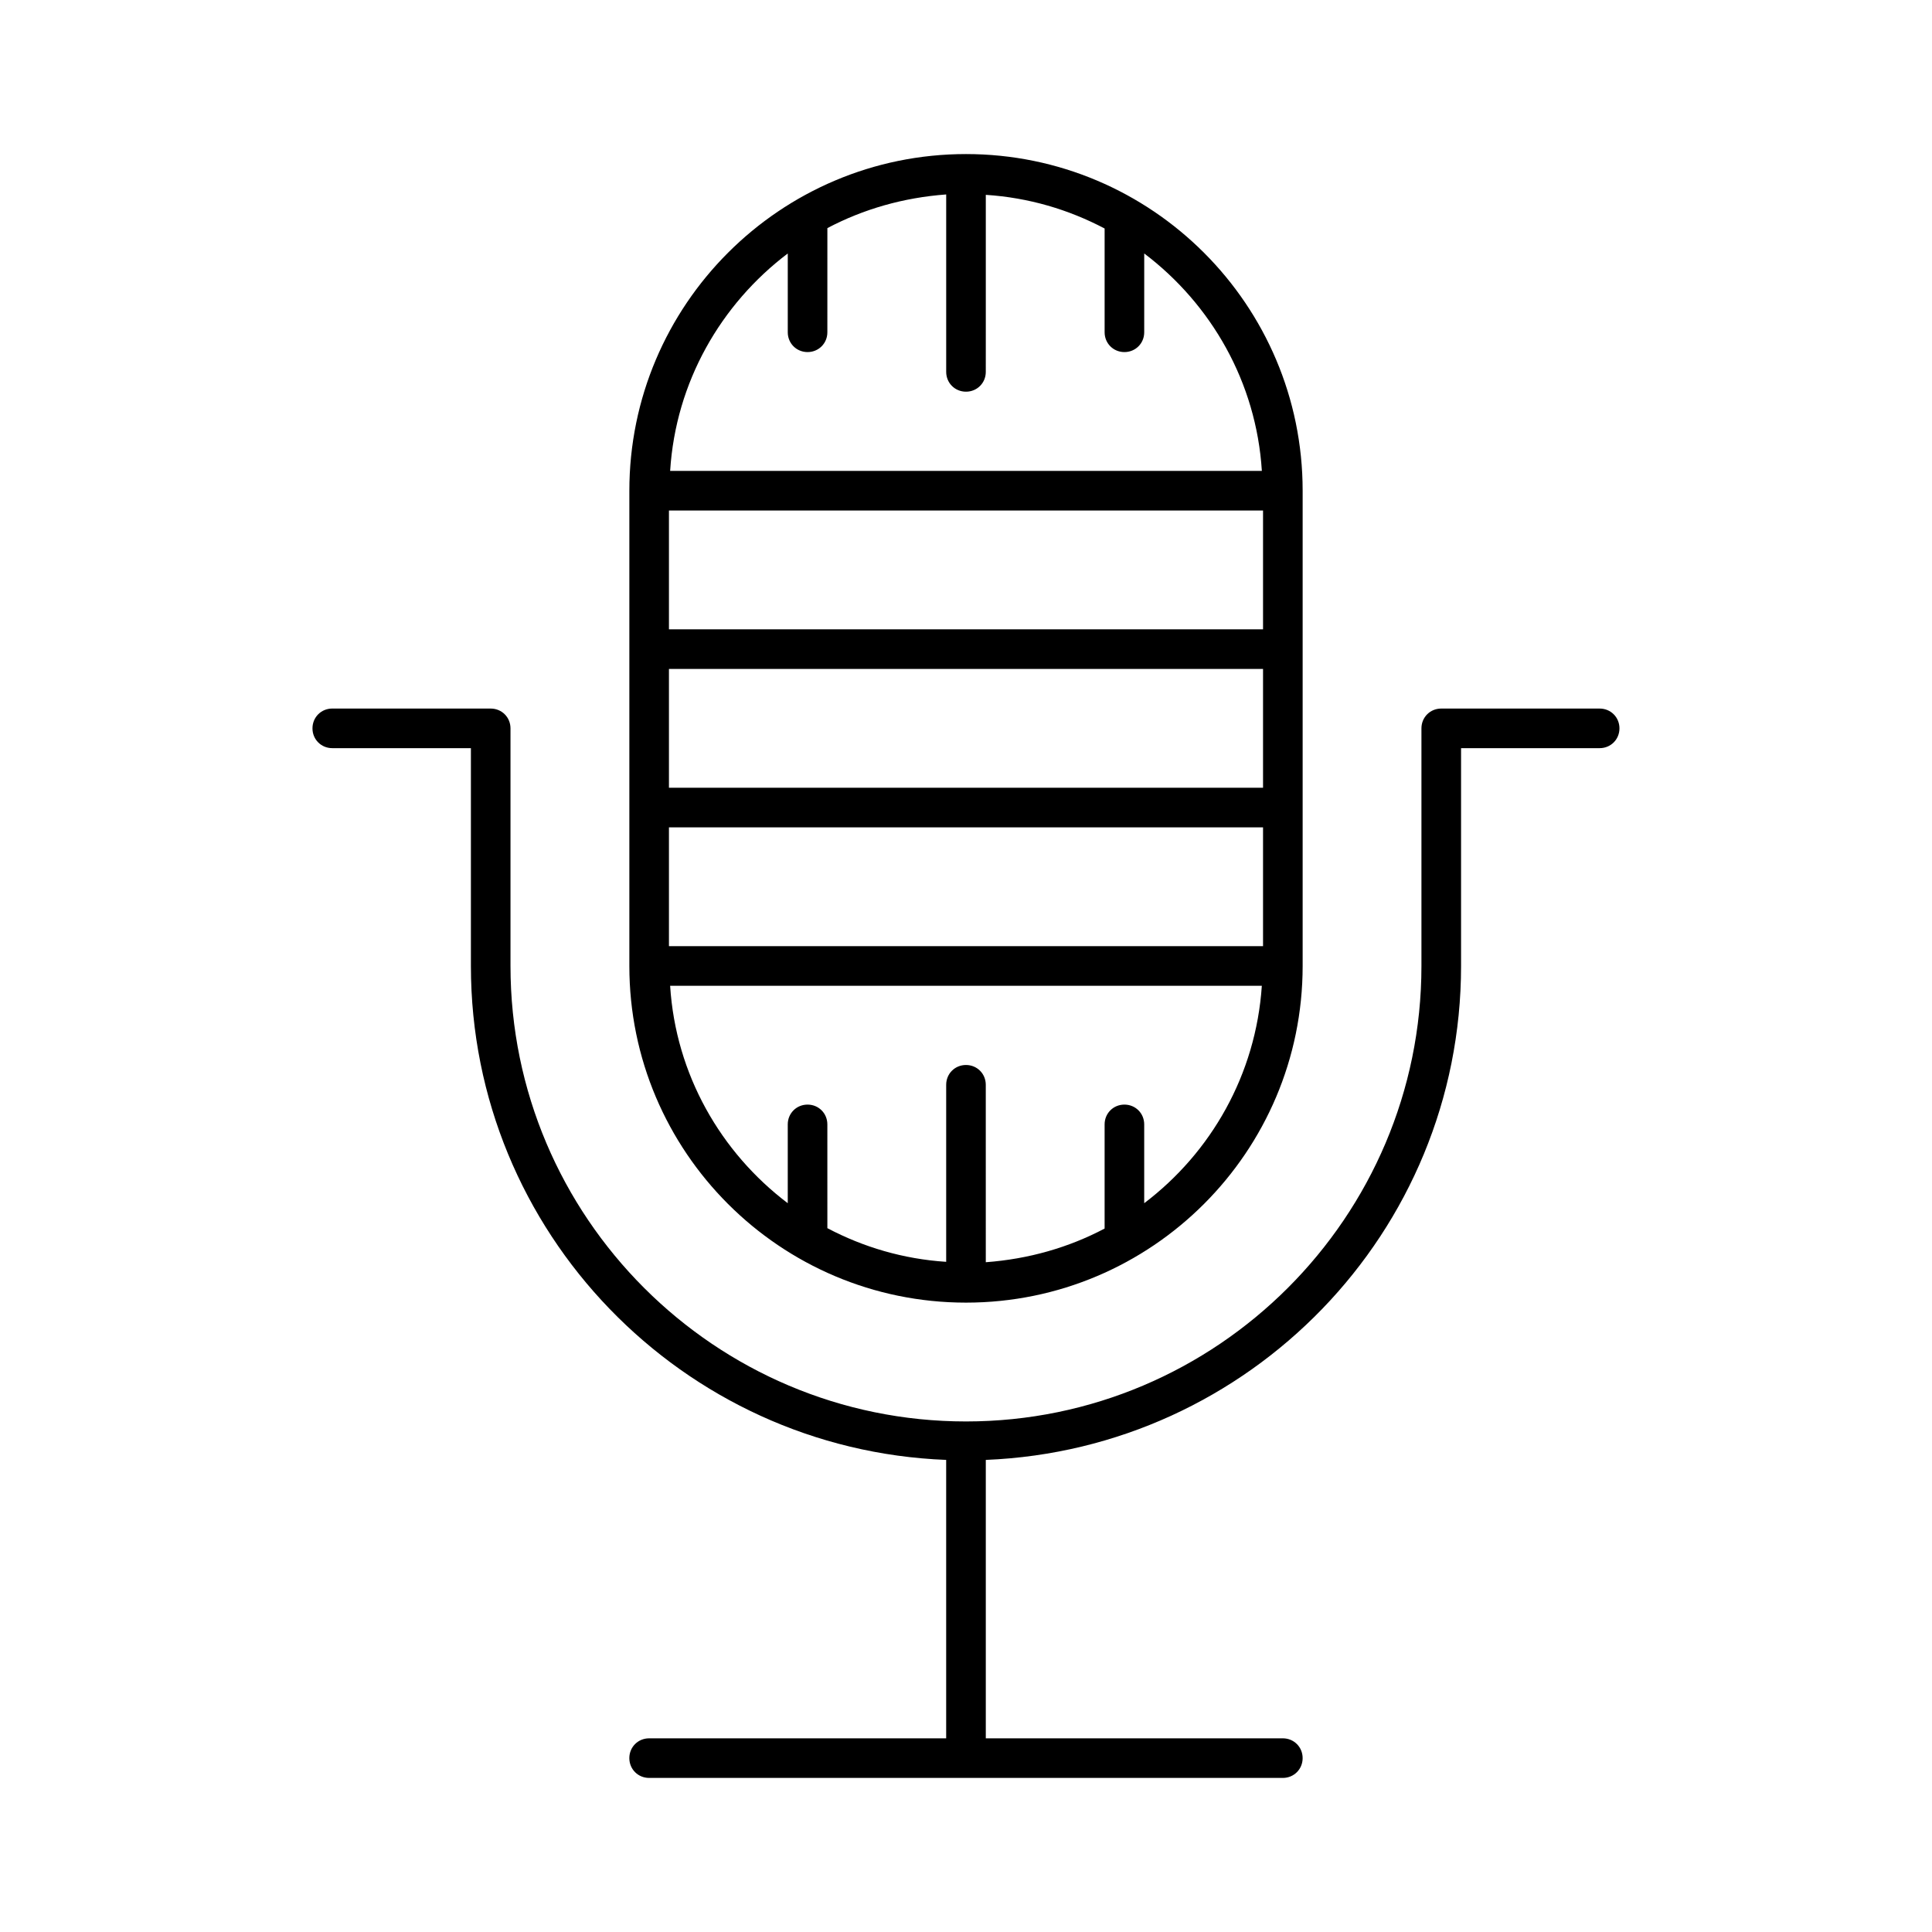
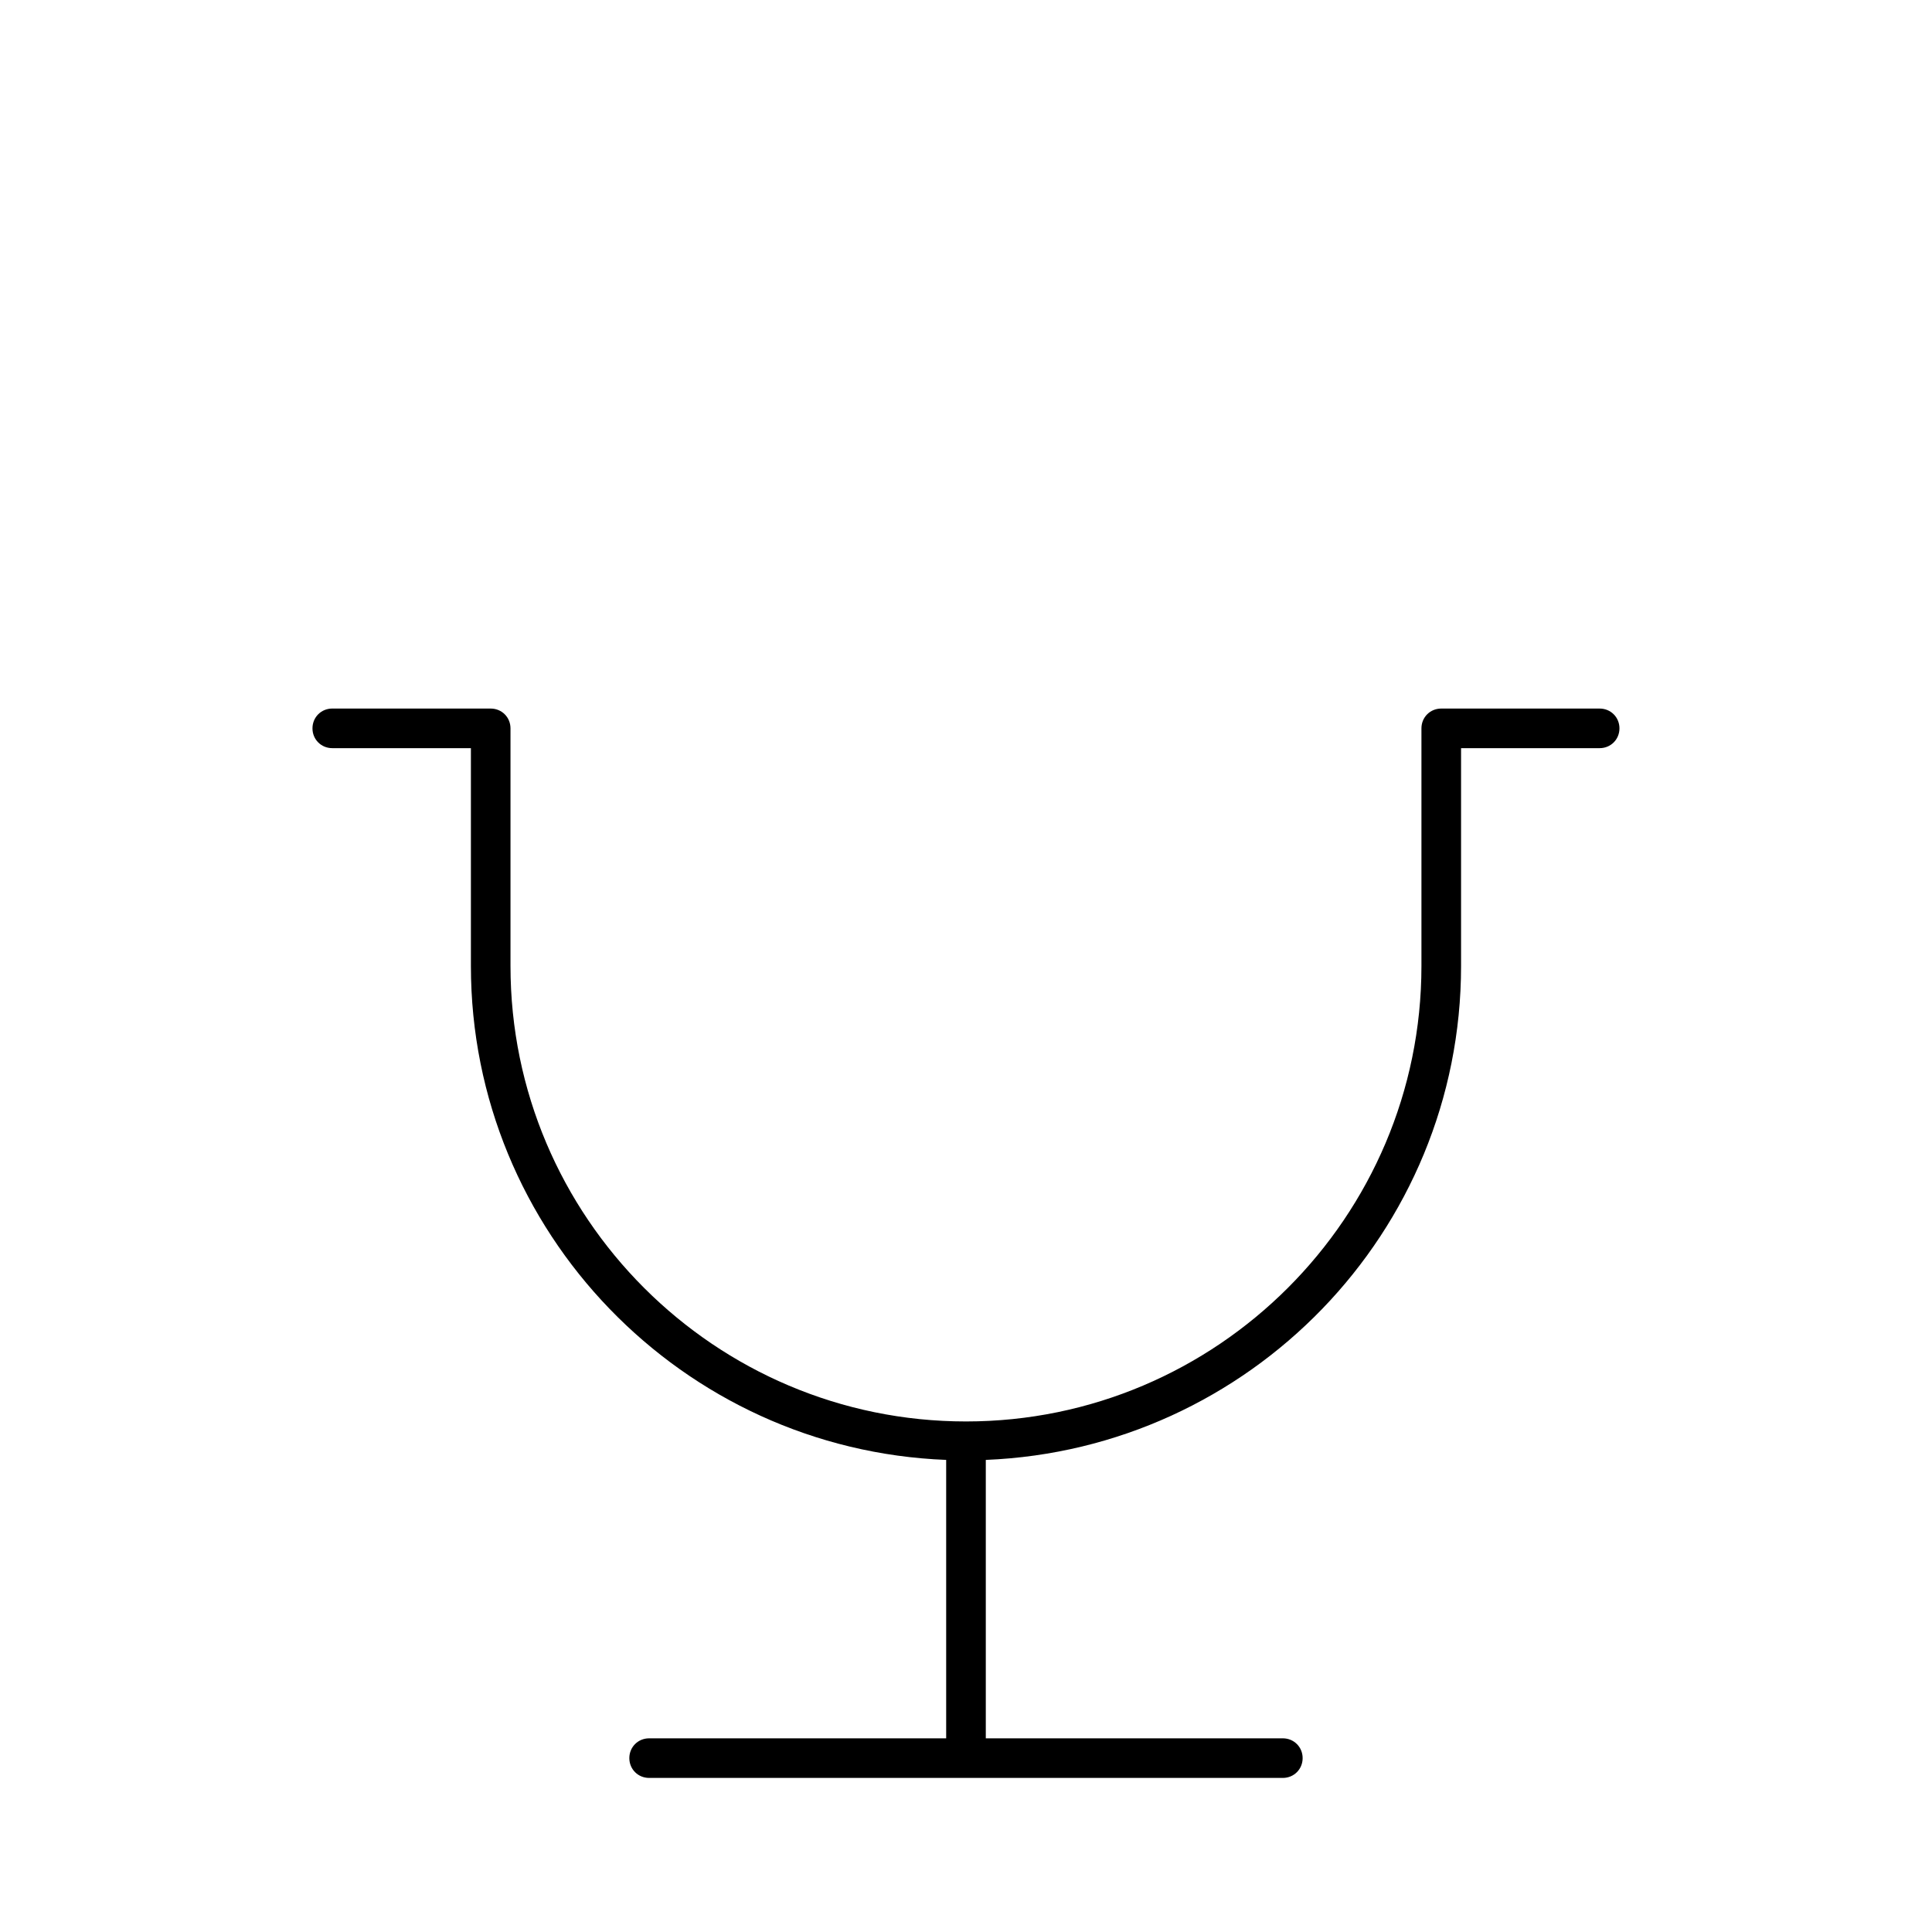
<svg xmlns="http://www.w3.org/2000/svg" fill="#000000" width="800px" height="800px" version="1.1" viewBox="144 144 512 512">
  <g>
    <path d="m232.06 342.27h36.734v57.73c0 70.535 56.047 128.16 125.95 130.89v73.785h-78.719c-2.938 0-5.246 2.309-5.246 5.246s2.309 5.246 5.246 5.246h167.94c2.938 0 5.246-2.309 5.246-5.246s-2.309-5.246-5.246-5.246h-78.719v-73.785c69.902-2.832 125.95-60.352 125.95-130.89v-57.727l36.73-0.004c2.938 0 5.246-2.309 5.246-5.246s-2.309-5.246-5.246-5.246h-41.984c-2.938 0-5.246 2.309-5.246 5.246v62.977c0 66.543-54.16 120.7-120.7 120.7-66.547 0-120.71-54.16-120.71-120.7v-62.977c0-2.938-2.309-5.246-5.246-5.246l-41.984-0.004c-2.938 0-5.246 2.309-5.246 5.246-0.004 2.941 2.309 5.25 5.246 5.25z" />
-     <path d="m400 489.21c49.227 0 89.215-39.988 89.215-89.215v-125.95c0-49.227-39.988-89.215-89.215-89.215s-89.215 39.988-89.215 89.215v125.95c-0.004 49.227 39.988 89.215 89.215 89.215zm-47.234-278.04v20.887c0 2.938 2.309 5.246 5.246 5.246s5.246-2.309 5.246-5.246l0.004-27.605c9.551-5.039 20.152-8.082 31.488-8.922v47.023c0 2.938 2.309 5.246 5.246 5.246s5.246-2.309 5.246-5.246l0.004-10.496v-36.422c11.336 0.734 21.938 3.883 31.488 8.922v27.5c0 2.938 2.309 5.246 5.246 5.246s5.246-2.309 5.246-5.246l0.004-20.887c17.738 13.434 29.703 34.113 31.172 57.625l-156.81-0.004c1.469-23.512 13.434-44.188 31.172-57.621zm-31.488 68.117h157.44v31.488h-157.44zm0 41.984h157.44v31.488h-157.44zm0 41.984h157.44v31.488h-157.44zm157.12 41.984c-1.574 23.512-13.434 44.188-31.172 57.625v-20.887c0-2.938-2.309-5.246-5.246-5.246s-5.246 2.309-5.246 5.246v27.605c-9.551 5.039-20.152 8.082-31.488 8.922l-0.004-36.527v-10.496c0-2.938-2.309-5.246-5.246-5.246s-5.246 2.309-5.246 5.246v46.918c-11.336-0.734-21.938-3.883-31.488-8.922l-0.004-27.5c0-2.938-2.309-5.246-5.246-5.246s-5.246 2.309-5.246 5.246v20.887c-17.738-13.434-29.703-34.113-31.172-57.625z" />
  </g>
</svg>